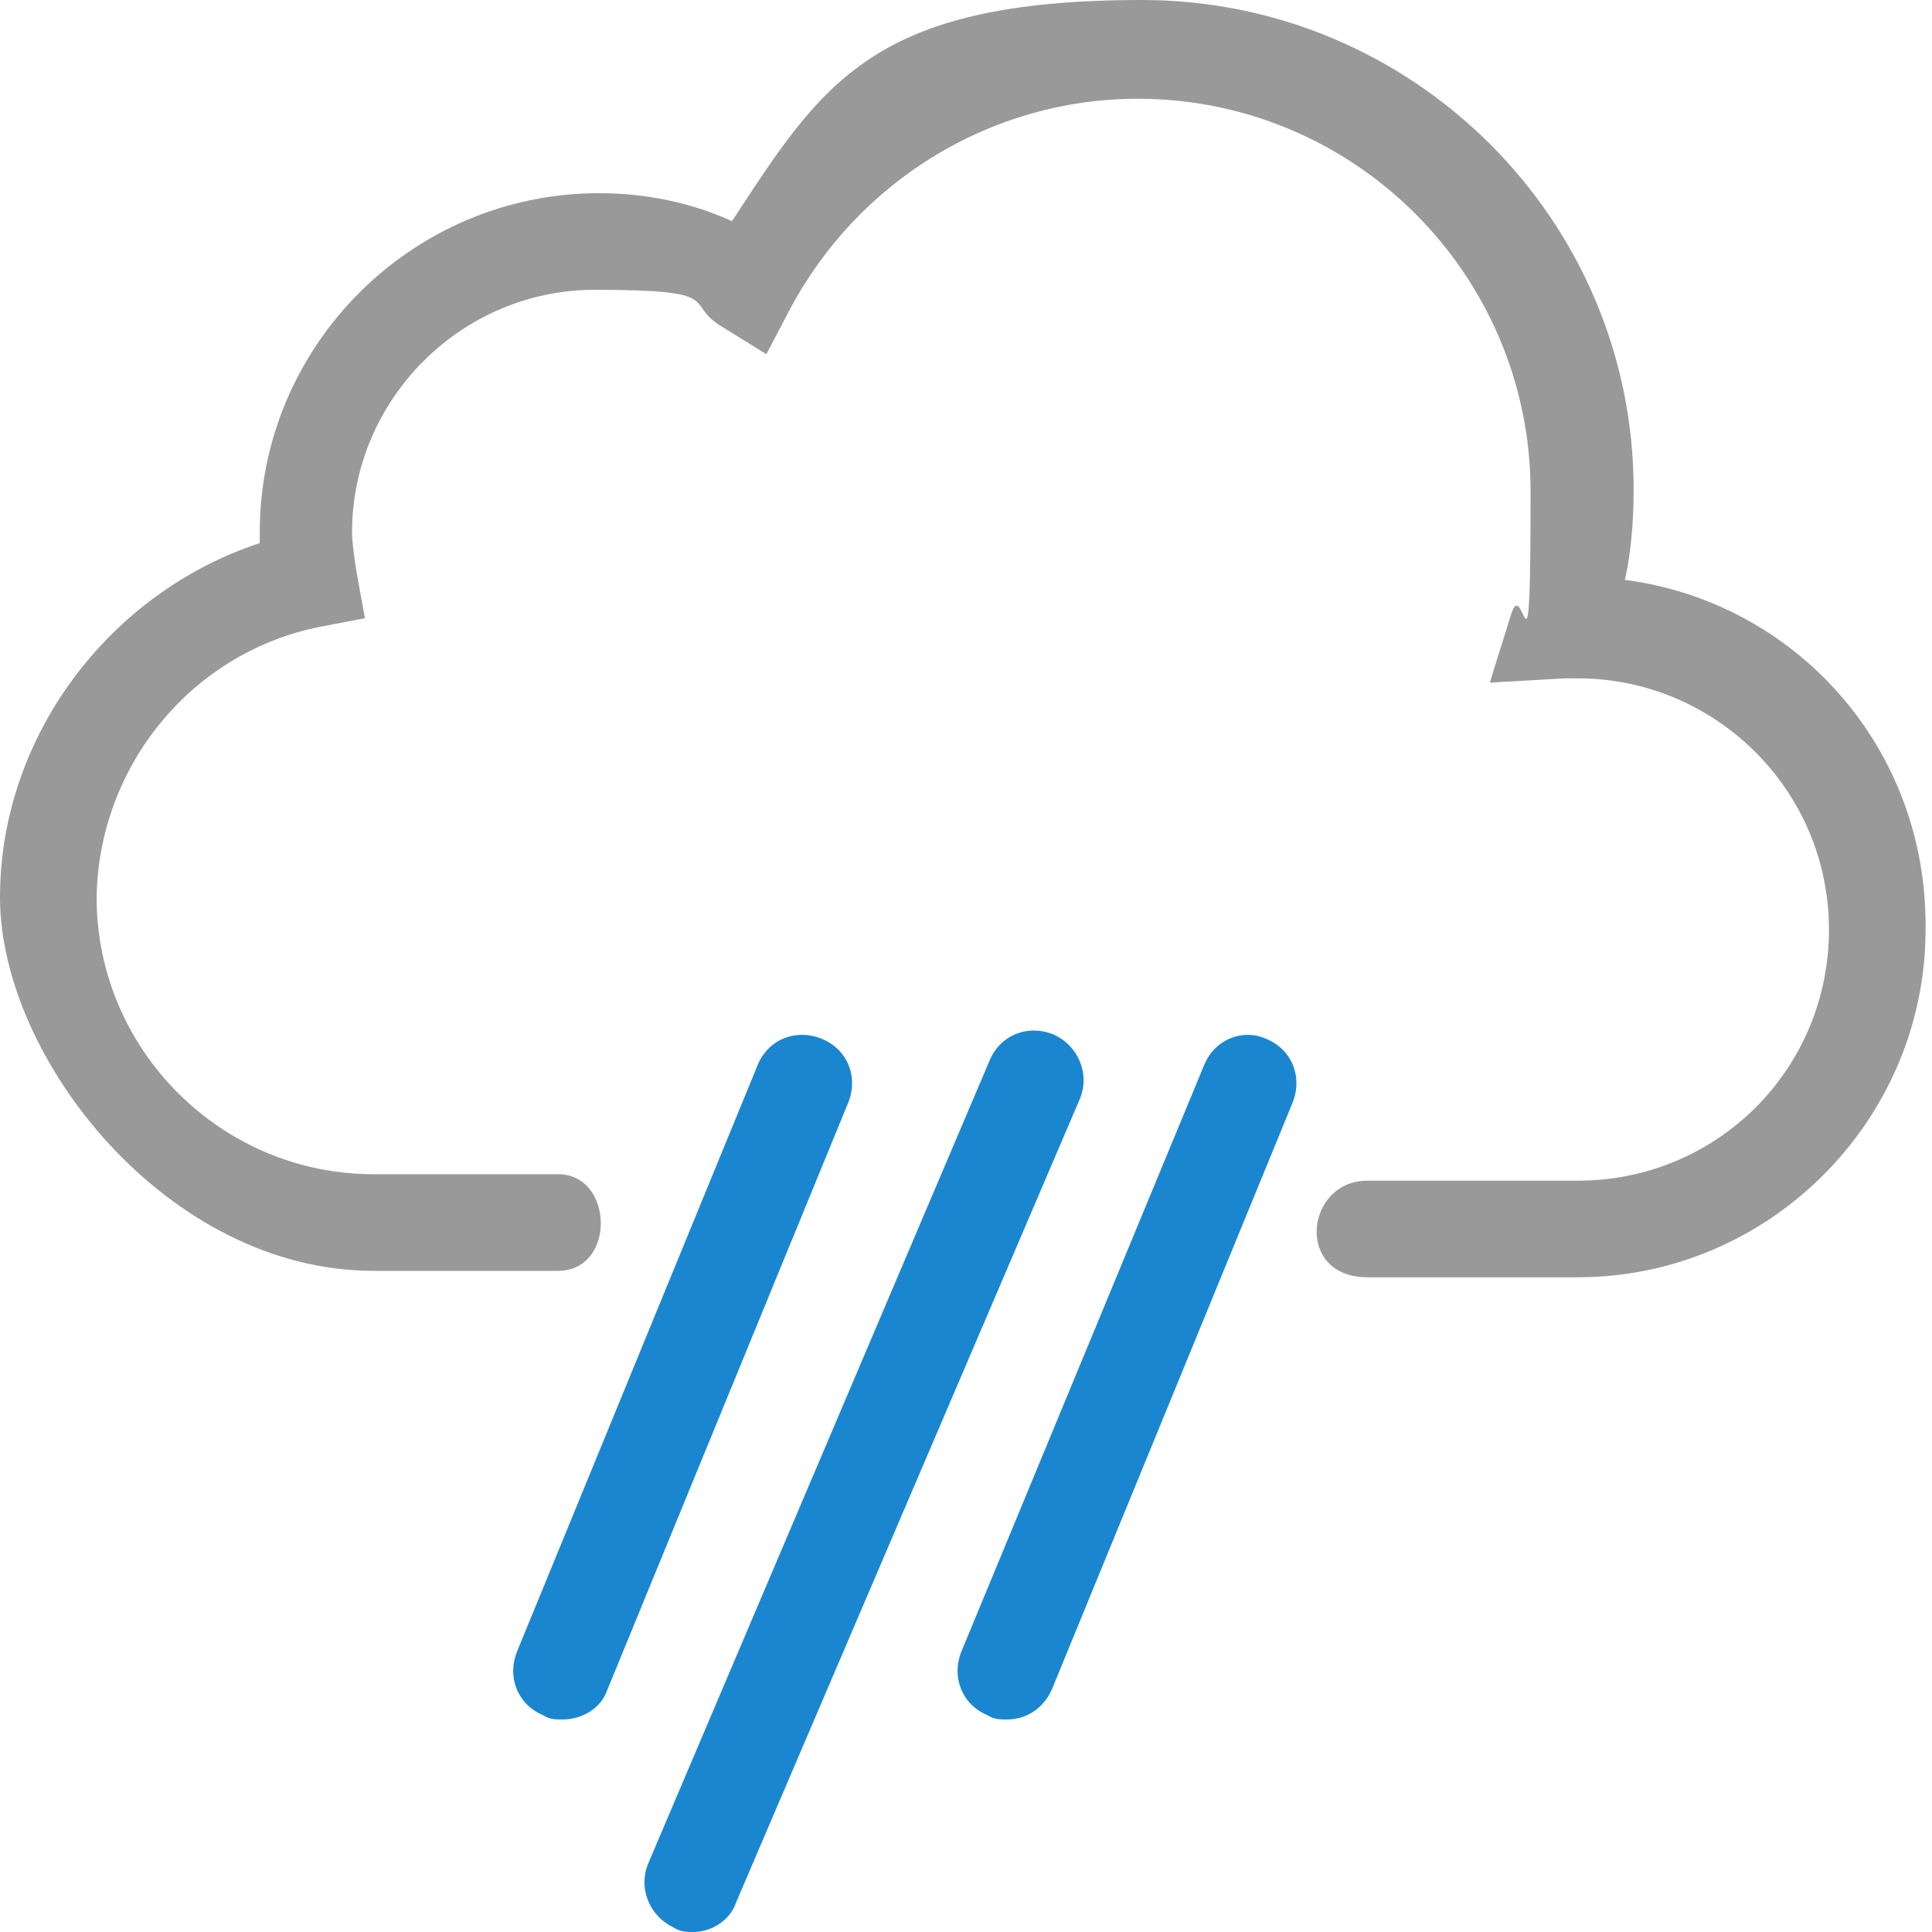
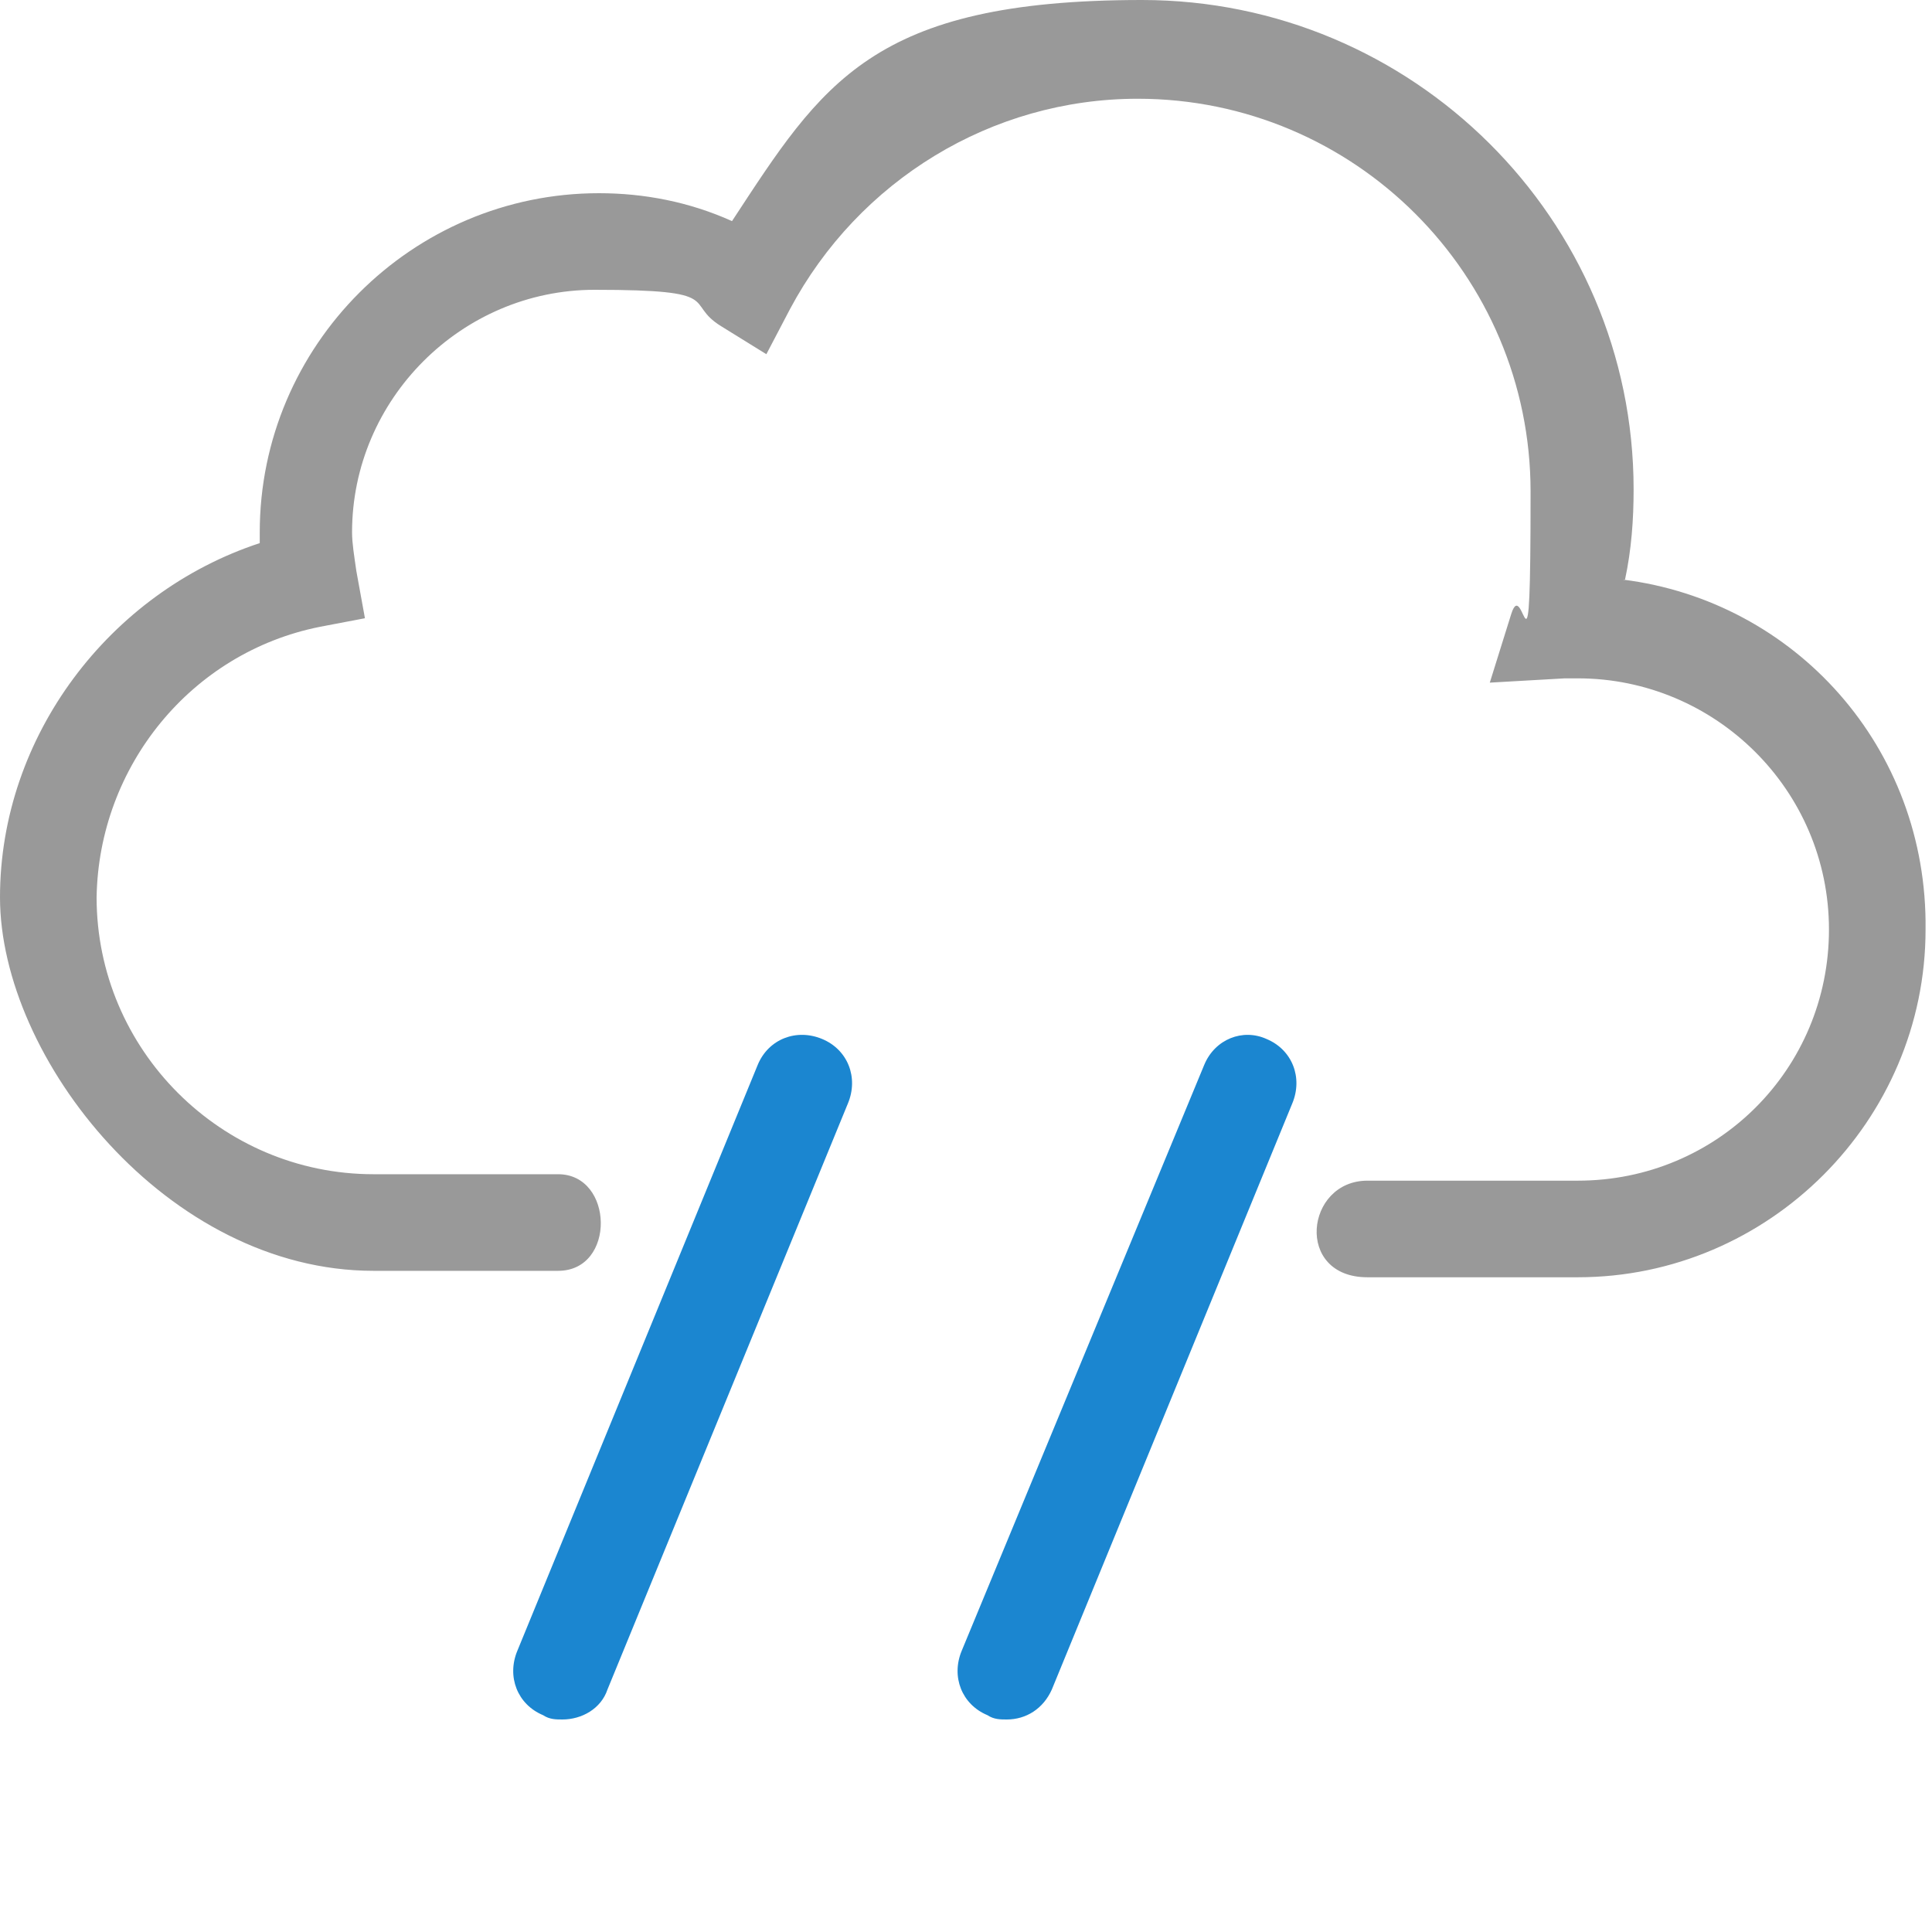
<svg xmlns="http://www.w3.org/2000/svg" version="1.1" viewBox="0 0 90 90">
  <defs>
    <style>
      .cls-1 {
        fill: #1b86d0;
      }

      .cls-2 {
        fill: #999;
      }
    </style>
  </defs>
  <g>
    <g id="_レイヤー_1" data-name="レイヤー_1">
      <g id="Showers">
-         <path class="cls-1" d="M32.3,90c-.3,0-.6,0-.9-.2-1.1-.5-1.7-1.8-1.2-3l15.9-37.4c.5-1.2,1.8-1.7,3-1.2,1.1.5,1.7,1.8,1.2,3l-16,37.4c-.3.9-1.2,1.4-2,1.4Z" />
        <path class="cls-1" d="M46.9,80.1c-.3,0-.6,0-.9-.2-1.2-.5-1.7-1.8-1.2-3l11.3-27.3c.5-1.2,1.8-1.7,2.9-1.2,1.2.5,1.7,1.8,1.2,3l-11.2,27.3c-.4.9-1.2,1.4-2.1,1.4Z" />
        <path class="cls-1" d="M26.2,80.1c-.3,0-.6,0-.9-.2-1.2-.5-1.7-1.8-1.2-3l11.2-27.3c.5-1.2,1.8-1.7,3-1.2s1.7,1.8,1.2,3l-11.2,27.3c-.3.9-1.2,1.4-2.1,1.4Z" />
        <path class="cls-2" d="M75.7,27c.3-1.4.4-2.8.4-4.2,0-12.6-10.3-22.8-22.9-22.8s-14.9,3.9-19.1,10.3c-2-.9-4.1-1.3-6.2-1.3-8.7,0-15.8,7.1-15.8,15.8v.5C5.1,27.6,0,34.3,0,41.8s7.8,17.4,17.4,17.4h8.6c2.7,0,2.6-4.5,0-4.5h-8.6c-7.1,0-12.9-5.8-12.9-12.9.1-6.1,4.4-11.4,10.4-12.6l2.1-.4-.4-2.2c-.1-.7-.2-1.3-.2-1.8,0-6.2,5.1-11.3,11.3-11.3s4.1.6,5.9,1.7l2.1,1.3,1.1-2.1c3.2-6,9.4-9.8,16.2-9.8,10.1,0,18.3,8.2,18.3,18.3s-.3,3.8-.9,5.7l-1,3.2,3.5-.2h.6c6.4,0,11.7,5.2,11.7,11.7s-5.2,11.7-11.7,11.7h-9.8c-2.9,0-3.4,4.5,0,4.5h9.8c8.9,0,16.2-7.3,16.2-16.2.1-8.5-6.1-15.3-14.1-16.3Z" />
      </g>
    </g>
  </g>
</svg>